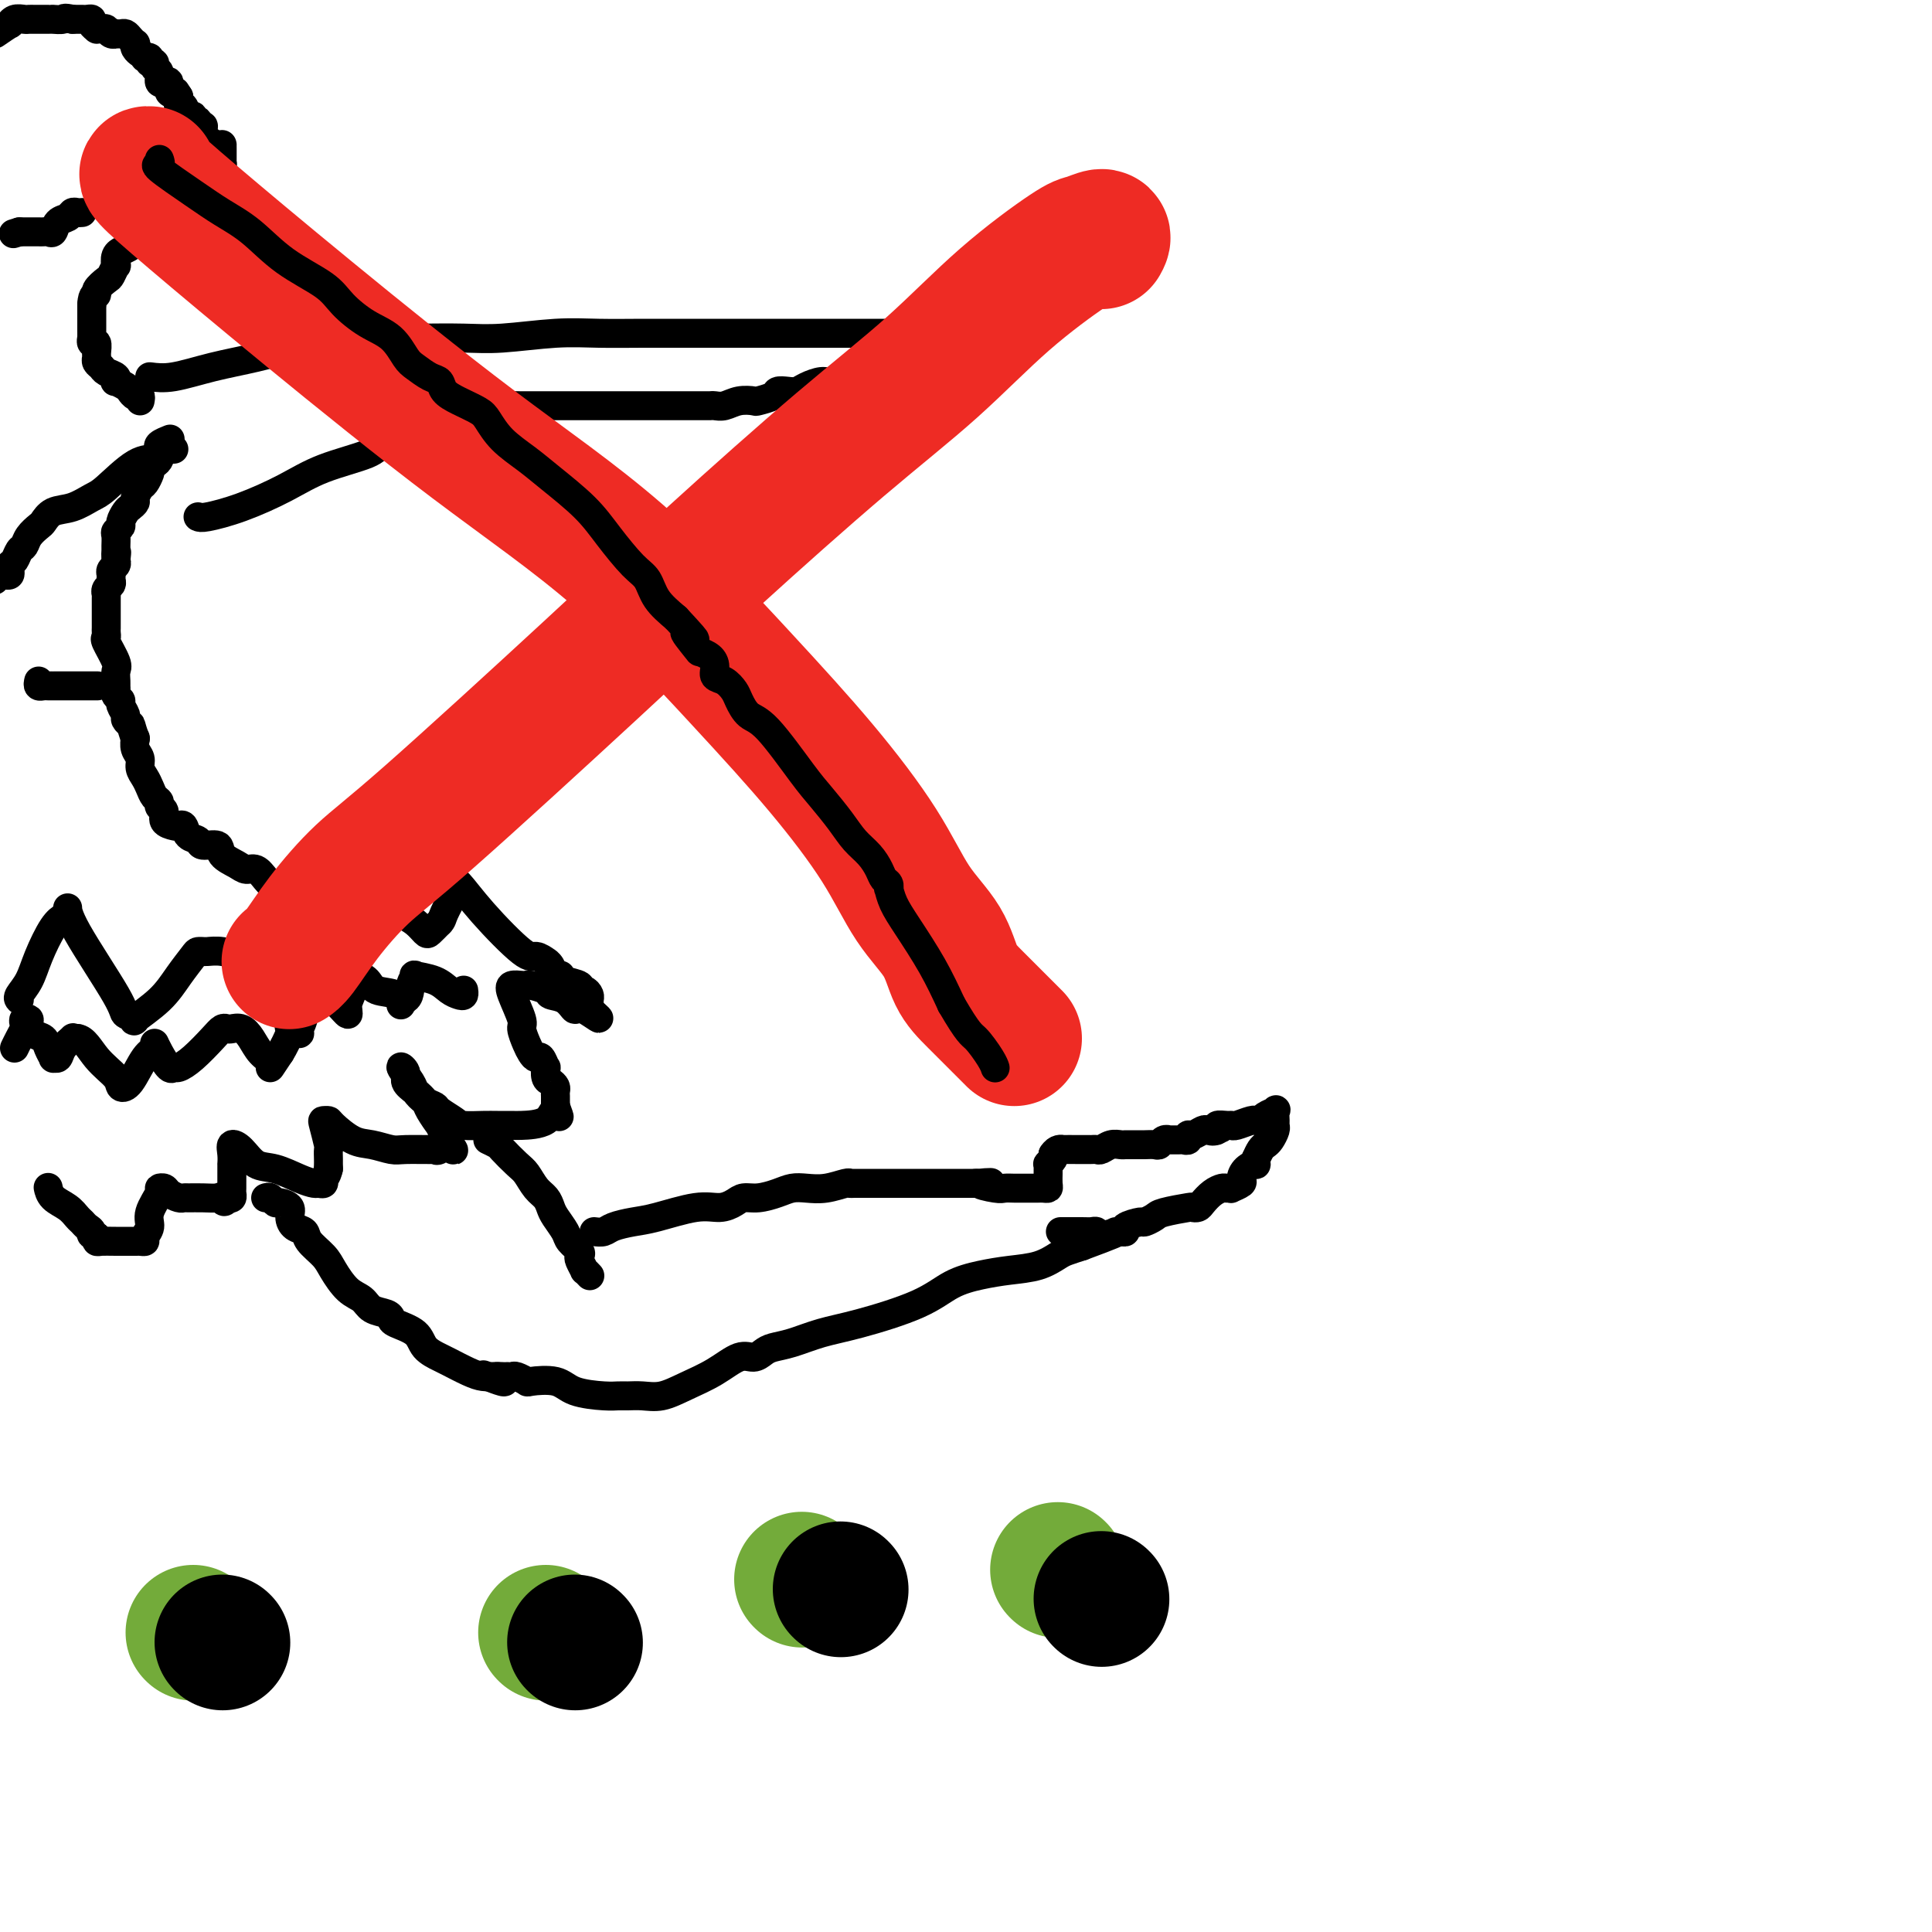
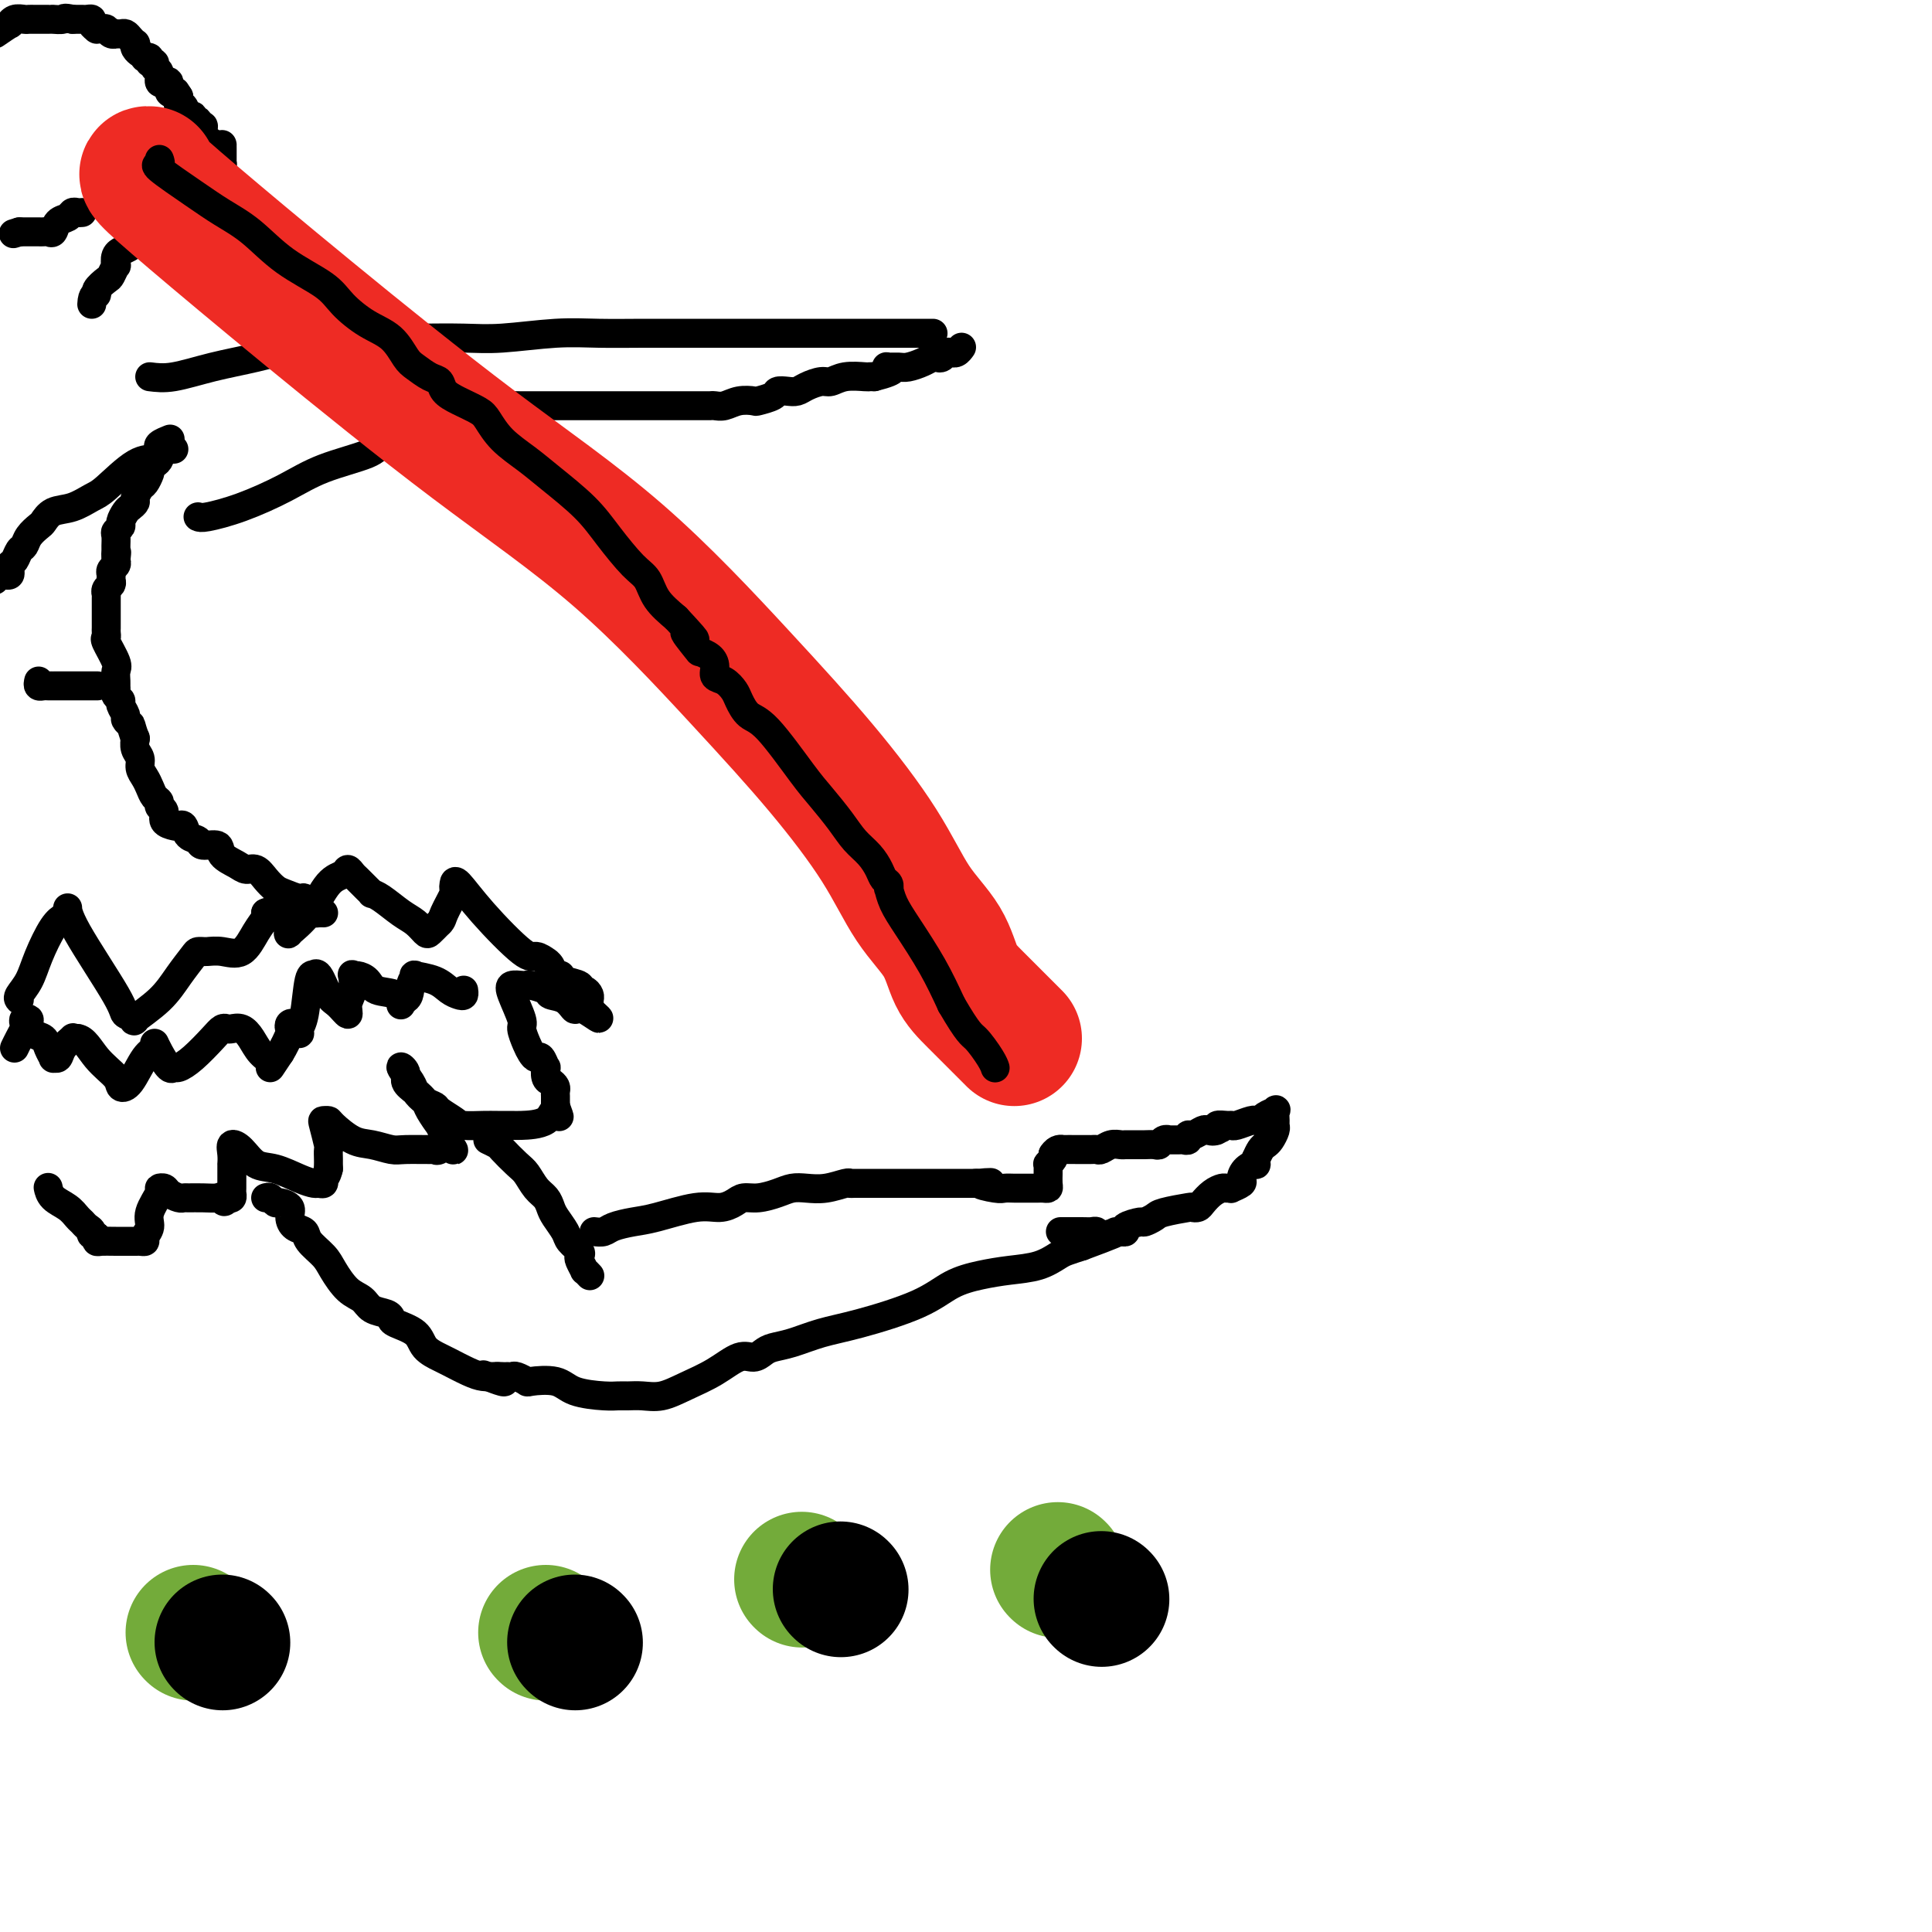
<svg xmlns="http://www.w3.org/2000/svg" viewBox="0 0 400 400" version="1.1">
  <g fill="none" stroke="#000000" stroke-width="6" stroke-linecap="round" stroke-linejoin="round">
    <path d="M3,217c0.312,-0.641 0.623,-1.283 1,-2c0.377,-0.717 0.818,-1.511 1,-2c0.182,-0.489 0.103,-0.674 0,-1c-0.103,-0.326 -0.231,-0.793 0,-1c0.231,-0.207 0.821,-0.155 1,0c0.179,0.155 -0.053,0.413 0,1c0.053,0.587 0.392,1.502 1,2c0.608,0.498 1.487,0.580 2,1c0.513,0.420 0.661,1.179 1,2c0.339,0.821 0.869,1.705 1,2c0.131,0.295 -0.137,0.002 0,0c0.137,-0.002 0.680,0.287 1,0c0.320,-0.287 0.416,-1.149 1,-2c0.584,-0.851 1.657,-1.691 2,-2c0.343,-0.309 -0.045,-0.088 0,0c0.045,0.088 0.522,0.044 1,0" />
    <path d="M16,215c1.447,0.076 2.565,2.266 4,4c1.435,1.734 3.187,3.012 4,4c0.813,0.988 0.687,1.685 1,2c0.313,0.315 1.067,0.246 2,-1c0.933,-1.246 2.046,-3.671 3,-5c0.954,-1.329 1.747,-1.561 2,-2c0.253,-0.439 -0.036,-1.083 0,-1c0.036,0.083 0.396,0.894 1,2c0.604,1.106 1.454,2.508 2,3c0.546,0.492 0.790,0.076 1,0c0.210,-0.076 0.385,0.190 1,0c0.615,-0.190 1.670,-0.835 3,-2c1.330,-1.165 2.937,-2.849 4,-4c1.063,-1.151 1.583,-1.767 2,-2c0.417,-0.233 0.730,-0.081 1,0c0.270,0.081 0.497,0.090 1,0c0.503,-0.090 1.282,-0.281 2,0c0.718,0.281 1.375,1.034 2,2c0.625,0.966 1.219,2.146 2,3c0.781,0.854 1.749,1.384 2,2c0.251,0.616 -0.214,1.319 0,1c0.214,-0.319 1.107,-1.659 2,-3" />
    <path d="M58,218c0.758,-1.170 1.652,-3.096 2,-4c0.348,-0.904 0.150,-0.788 0,-1c-0.150,-0.212 -0.251,-0.753 0,-1c0.251,-0.247 0.855,-0.200 1,0c0.145,0.200 -0.169,0.554 0,1c0.169,0.446 0.820,0.985 1,1c0.180,0.015 -0.110,-0.492 0,-1c0.110,-0.508 0.620,-1.015 1,-3c0.380,-1.985 0.630,-5.446 1,-7c0.370,-1.554 0.861,-1.200 1,-1c0.139,0.200 -0.074,0.245 0,0c0.074,-0.245 0.436,-0.779 1,0c0.564,0.779 1.332,2.870 2,4c0.668,1.130 1.237,1.300 2,2c0.763,0.700 1.721,1.929 2,2c0.279,0.071 -0.119,-1.015 0,-2c0.119,-0.985 0.756,-1.870 1,-3c0.244,-1.130 0.093,-2.506 0,-3c-0.093,-0.494 -0.130,-0.106 0,0c0.130,0.106 0.427,-0.068 1,0c0.573,0.068 1.421,0.380 2,1c0.579,0.620 0.887,1.548 2,2c1.113,0.452 3.030,0.430 4,1c0.970,0.570 0.991,1.734 1,2c0.009,0.266 0.004,-0.367 0,-1" />
    <path d="M83,207c1.925,0.213 1.737,-1.754 2,-3c0.263,-1.246 0.977,-1.770 1,-2c0.023,-0.230 -0.645,-0.166 0,0c0.645,0.166 2.604,0.433 4,1c1.396,0.567 2.231,1.434 3,2c0.769,0.566 1.474,0.832 2,1c0.526,0.168 0.872,0.237 1,0c0.128,-0.237 0.036,-0.782 0,-1c-0.036,-0.218 -0.018,-0.109 0,0" />
    <path d="M4,207c-0.186,-0.190 -0.372,-0.380 0,-1c0.372,-0.620 1.301,-1.669 2,-3c0.699,-1.331 1.167,-2.944 2,-5c0.833,-2.056 2.032,-4.553 3,-6c0.968,-1.447 1.705,-1.842 2,-2c0.295,-0.158 0.147,-0.079 0,0" />
    <path d="M14,189c0.005,-0.625 0.010,-1.250 0,-1c-0.010,0.250 -0.035,1.376 2,5c2.035,3.624 6.130,9.744 8,13c1.870,3.256 1.515,3.646 2,4c0.485,0.354 1.811,0.673 2,1c0.189,0.327 -0.759,0.662 0,0c0.759,-0.662 3.227,-2.321 5,-4c1.773,-1.679 2.853,-3.378 4,-5c1.147,-1.622 2.362,-3.166 3,-4c0.638,-0.834 0.701,-0.956 1,-1c0.299,-0.044 0.835,-0.008 1,0c0.165,0.008 -0.041,-0.010 0,0c0.041,0.010 0.330,0.049 1,0c0.670,-0.049 1.721,-0.184 3,0c1.279,0.184 2.786,0.689 4,0c1.214,-0.689 2.135,-2.570 3,-4c0.865,-1.430 1.676,-2.409 2,-3c0.324,-0.591 0.162,-0.796 0,-1" />
    <path d="M55,189c1.605,-0.895 3.118,0.867 4,2c0.882,1.133 1.133,1.636 1,2c-0.133,0.364 -0.649,0.590 0,0c0.649,-0.590 2.464,-1.997 4,-4c1.536,-2.003 2.792,-4.601 4,-6c1.208,-1.399 2.369,-1.598 3,-2c0.631,-0.402 0.734,-1.008 1,-1c0.266,0.008 0.697,0.629 1,1c0.303,0.371 0.478,0.493 1,1c0.522,0.507 1.392,1.400 2,2c0.608,0.600 0.953,0.909 1,1c0.047,0.091 -0.205,-0.035 0,0c0.205,0.035 0.866,0.231 2,1c1.134,0.769 2.740,2.109 4,3c1.260,0.891 2.173,1.332 3,2c0.827,0.668 1.569,1.565 2,2c0.431,0.435 0.552,0.410 1,0c0.448,-0.410 1.224,-1.205 2,-2" />
    <path d="M91,191c0.569,-0.533 0.493,-0.865 1,-2c0.507,-1.135 1.597,-3.074 2,-4c0.403,-0.926 0.118,-0.839 0,-1c-0.118,-0.161 -0.068,-0.570 0,-1c0.068,-0.430 0.156,-0.882 1,0c0.844,0.882 2.446,3.097 5,6c2.554,2.903 6.060,6.492 8,8c1.940,1.508 2.312,0.933 3,1c0.688,0.067 1.691,0.775 2,1c0.309,0.225 -0.075,-0.031 0,0c0.075,0.031 0.609,0.351 1,1c0.391,0.649 0.638,1.627 1,2c0.362,0.373 0.839,0.143 1,0c0.161,-0.143 0.008,-0.197 0,0c-0.008,0.197 0.131,0.644 1,1c0.869,0.356 2.467,0.620 3,1c0.533,0.380 -0.001,0.875 0,1c0.001,0.125 0.536,-0.121 1,0c0.464,0.121 0.856,0.610 1,1c0.144,0.390 0.039,0.682 0,1c-0.039,0.318 -0.011,0.662 0,1c0.011,0.338 0.006,0.669 0,1" />
    <path d="M122,209c4.207,3.684 0.724,0.893 -1,0c-1.724,-0.893 -1.688,0.111 -2,0c-0.312,-0.111 -0.973,-1.336 -2,-2c-1.027,-0.664 -2.421,-0.766 -3,-1c-0.579,-0.234 -0.344,-0.599 -1,-1c-0.656,-0.401 -2.202,-0.837 -3,-1c-0.798,-0.163 -0.847,-0.054 -1,0c-0.153,0.054 -0.410,0.054 -1,0c-0.590,-0.054 -1.514,-0.163 -2,0c-0.486,0.163 -0.534,0.596 0,2c0.534,1.404 1.649,3.778 2,5c0.351,1.222 -0.061,1.292 0,2c0.061,0.708 0.594,2.054 1,3c0.406,0.946 0.683,1.491 1,2c0.317,0.509 0.673,0.980 1,1c0.327,0.020 0.626,-0.412 1,0c0.374,0.412 0.822,1.669 1,2c0.178,0.331 0.086,-0.262 0,0c-0.086,0.262 -0.167,1.379 0,2c0.167,0.621 0.581,0.745 1,1c0.419,0.255 0.844,0.642 1,1c0.156,0.358 0.042,0.687 0,1c-0.042,0.313 -0.011,0.610 0,1c0.011,0.390 0.003,0.874 0,1c-0.003,0.126 -0.001,-0.107 0,0c0.001,0.107 0.000,0.553 0,1" />
    <path d="M115,229c1.438,3.989 0.534,1.461 0,1c-0.534,-0.461 -0.697,1.144 -2,2c-1.303,0.856 -3.746,0.962 -5,1c-1.254,0.038 -1.318,0.008 -2,0c-0.682,-0.008 -1.983,0.005 -3,0c-1.017,-0.005 -1.749,-0.029 -3,0c-1.251,0.029 -3.020,0.111 -4,0c-0.980,-0.111 -1.170,-0.414 -2,-1c-0.830,-0.586 -2.301,-1.454 -3,-2c-0.699,-0.546 -0.627,-0.771 -1,-1c-0.373,-0.229 -1.192,-0.462 -2,-1c-0.808,-0.538 -1.605,-1.382 -2,-2c-0.395,-0.618 -0.387,-1.011 -1,-2c-0.613,-0.989 -1.845,-2.574 -2,-3c-0.155,-0.426 0.769,0.307 1,1c0.231,0.693 -0.232,1.346 0,2c0.232,0.654 1.157,1.308 2,2c0.843,0.692 1.602,1.421 2,2c0.398,0.579 0.435,1.009 1,2c0.565,0.991 1.656,2.544 2,3c0.344,0.456 -0.061,-0.185 0,0c0.061,0.185 0.589,1.196 1,2c0.411,0.804 0.706,1.402 1,2" />
    <path d="M93,237c1.651,2.414 0.780,0.451 0,0c-0.780,-0.451 -1.467,0.612 -2,1c-0.533,0.388 -0.911,0.100 -1,0c-0.089,-0.100 0.112,-0.014 -1,0c-1.112,0.014 -3.538,-0.045 -5,0c-1.462,0.045 -1.960,0.194 -3,0c-1.040,-0.194 -2.622,-0.731 -4,-1c-1.378,-0.269 -2.552,-0.268 -4,-1c-1.448,-0.732 -3.169,-2.196 -4,-3c-0.831,-0.804 -0.773,-0.949 -1,-1c-0.227,-0.051 -0.740,-0.007 -1,0c-0.260,0.007 -0.266,-0.022 0,1c0.266,1.022 0.803,3.096 1,4c0.197,0.904 0.053,0.637 0,1c-0.053,0.363 -0.014,1.355 0,2c0.014,0.645 0.004,0.943 0,1c-0.004,0.057 -0.001,-0.127 0,0c0.001,0.127 0.001,0.563 0,1" />
    <path d="M68,242c-0.395,1.784 -0.884,1.744 -1,2c-0.116,0.256 0.139,0.807 0,1c-0.139,0.193 -0.673,0.026 -1,0c-0.327,-0.026 -0.447,0.088 -1,0c-0.553,-0.088 -1.539,-0.379 -3,-1c-1.461,-0.621 -3.397,-1.573 -5,-2c-1.603,-0.427 -2.874,-0.331 -4,-1c-1.126,-0.669 -2.105,-2.104 -3,-3c-0.895,-0.896 -1.704,-1.255 -2,-1c-0.296,0.255 -0.079,1.122 0,2c0.079,0.878 0.021,1.765 0,2c-0.021,0.235 -0.005,-0.182 0,0c0.005,0.182 -0.001,0.963 0,2c0.001,1.037 0.011,2.329 0,3c-0.011,0.671 -0.041,0.719 0,1c0.041,0.281 0.155,0.795 0,1c-0.155,0.205 -0.577,0.103 -1,0" />
    <path d="M47,248c-0.667,1.547 -0.833,0.414 -1,0c-0.167,-0.414 -0.334,-0.110 -1,0c-0.666,0.110 -1.832,0.027 -3,0c-1.168,-0.027 -2.340,0.003 -3,0c-0.660,-0.003 -0.808,-0.039 -1,0c-0.192,0.039 -0.428,0.155 -1,0c-0.572,-0.155 -1.482,-0.579 -2,-1c-0.518,-0.421 -0.646,-0.839 -1,-1c-0.354,-0.161 -0.936,-0.065 -1,0c-0.064,0.065 0.390,0.098 0,1c-0.390,0.902 -1.624,2.672 -2,4c-0.376,1.328 0.105,2.212 0,3c-0.105,0.788 -0.795,1.479 -1,2c-0.205,0.521 0.076,0.872 0,1c-0.076,0.128 -0.510,0.034 -1,0c-0.490,-0.034 -1.035,-0.008 -1,0c0.035,0.008 0.650,-0.001 0,0c-0.650,0.001 -2.566,0.010 -4,0c-1.434,-0.010 -2.386,-0.041 -3,0c-0.614,0.041 -0.890,0.155 -1,0c-0.110,-0.155 -0.055,-0.577 0,-1" />
    <path d="M20,256c-1.726,-0.334 -1.042,-0.670 -1,-1c0.042,-0.330 -0.559,-0.654 -1,-1c-0.441,-0.346 -0.721,-0.713 -1,-1c-0.279,-0.287 -0.558,-0.494 -1,-1c-0.442,-0.506 -1.047,-1.312 -2,-2c-0.953,-0.688 -2.256,-1.256 -3,-2c-0.744,-0.744 -0.931,-1.662 -1,-2c-0.069,-0.338 -0.020,-0.097 0,0c0.020,0.097 0.010,0.048 0,0" />
    <path d="M55,248c0.323,-0.118 0.646,-0.236 1,0c0.354,0.236 0.738,0.827 1,1c0.262,0.173 0.403,-0.070 1,0c0.597,0.070 1.650,0.455 2,1c0.350,0.545 -0.001,1.252 0,2c0.001,0.748 0.356,1.539 1,2c0.644,0.461 1.579,0.592 2,1c0.421,0.408 0.329,1.092 1,2c0.671,0.908 2.104,2.040 3,3c0.896,0.960 1.256,1.749 2,3c0.744,1.251 1.874,2.965 3,4c1.126,1.035 2.249,1.390 3,2c0.751,0.610 1.129,1.475 2,2c0.871,0.525 2.234,0.710 3,1c0.766,0.290 0.933,0.683 1,1c0.067,0.317 0.032,0.556 1,1c0.968,0.444 2.937,1.092 4,2c1.063,0.908 1.219,2.075 2,3c0.781,0.925 2.188,1.607 3,2c0.812,0.393 1.029,0.498 2,1c0.971,0.502 2.695,1.403 4,2c1.305,0.597 2.189,0.892 3,1c0.811,0.108 1.547,0.029 2,0c0.453,-0.029 0.622,-0.008 1,0c0.378,0.008 0.965,0.002 1,0c0.035,-0.002 -0.483,-0.001 -1,0" />
    <path d="M103,285c3.600,2.178 -0.400,0.622 -2,0c-1.600,-0.622 -0.800,-0.311 0,0" />
    <path d="M101,236c0.810,0.390 1.620,0.780 2,1c0.380,0.220 0.329,0.271 1,1c0.671,0.729 2.064,2.135 3,3c0.936,0.865 1.416,1.189 2,2c0.584,0.811 1.274,2.108 2,3c0.726,0.892 1.489,1.379 2,2c0.511,0.621 0.771,1.374 1,2c0.229,0.626 0.426,1.124 1,2c0.574,0.876 1.526,2.131 2,3c0.474,0.869 0.471,1.351 1,2c0.529,0.649 1.591,1.465 2,2c0.409,0.535 0.166,0.788 0,1c-0.166,0.212 -0.254,0.383 0,1c0.254,0.617 0.852,1.681 1,2c0.148,0.319 -0.152,-0.106 0,0c0.152,0.106 0.758,0.745 1,1c0.242,0.255 0.121,0.128 0,0" />
    <path d="M105,285c0.371,0.029 0.743,0.059 1,0c0.257,-0.059 0.401,-0.205 1,0c0.599,0.205 1.655,0.763 2,1c0.345,0.237 -0.021,0.155 1,0c1.021,-0.155 3.428,-0.381 5,0c1.572,0.381 2.310,1.370 4,2c1.690,0.630 4.331,0.902 6,1c1.669,0.098 2.366,0.021 3,0c0.634,-0.021 1.204,0.014 2,0c0.796,-0.014 1.820,-0.078 3,0c1.180,0.078 2.518,0.299 4,0c1.482,-0.299 3.107,-1.116 5,-2c1.893,-0.884 4.053,-1.834 6,-3c1.947,-1.166 3.681,-2.549 5,-3c1.319,-0.451 2.223,0.031 3,0c0.777,-0.031 1.425,-0.573 2,-1c0.575,-0.427 1.076,-0.739 2,-1c0.924,-0.261 2.272,-0.472 4,-1c1.728,-0.528 3.836,-1.374 6,-2c2.164,-0.626 4.383,-1.033 8,-2c3.617,-0.967 8.630,-2.496 12,-4c3.370,-1.504 5.095,-2.984 7,-4c1.905,-1.016 3.990,-1.568 6,-2c2.010,-0.432 3.945,-0.746 6,-1c2.055,-0.254 4.231,-0.450 6,-1c1.769,-0.550 3.130,-1.456 4,-2c0.870,-0.544 1.249,-0.727 2,-1c0.751,-0.273 1.876,-0.637 3,-1" />
    <path d="M224,258c13.640,-5.034 4.241,-2.119 1,-1c-3.241,1.119 -0.322,0.444 1,0c1.322,-0.444 1.047,-0.655 1,-1c-0.047,-0.345 0.134,-0.825 0,-1c-0.134,-0.175 -0.582,-0.047 -1,0c-0.418,0.047 -0.805,0.013 -2,0c-1.195,-0.013 -3.199,-0.004 -4,0c-0.801,0.004 -0.401,0.002 0,0" />
    <path d="M123,255c0.714,0.087 1.429,0.173 2,0c0.571,-0.173 0.999,-0.606 2,-1c1.001,-0.394 2.576,-0.749 4,-1c1.424,-0.251 2.699,-0.397 5,-1c2.301,-0.603 5.630,-1.663 8,-2c2.370,-0.337 3.782,0.051 5,0c1.218,-0.051 2.241,-0.539 3,-1c0.759,-0.461 1.255,-0.894 2,-1c0.745,-0.106 1.738,0.116 3,0c1.262,-0.116 2.793,-0.571 4,-1c1.207,-0.429 2.089,-0.833 3,-1c0.911,-0.167 1.852,-0.097 3,0c1.148,0.097 2.502,0.222 4,0c1.498,-0.222 3.139,-0.792 4,-1c0.861,-0.208 0.941,-0.056 1,0c0.059,0.056 0.097,0.015 1,0c0.903,-0.015 2.672,-0.004 4,0c1.328,0.004 2.214,0.001 3,0c0.786,-0.001 1.471,-0.000 2,0c0.529,0.000 0.903,0.000 2,0c1.097,-0.000 2.918,-0.000 4,0c1.082,0.000 1.425,0.000 2,0c0.575,-0.000 1.383,-0.000 2,0c0.617,0.000 1.044,0.000 1,0c-0.044,-0.000 -0.558,-0.000 0,0c0.558,0.000 2.189,0.000 3,0c0.811,-0.000 0.803,-0.000 1,0c0.197,0.000 0.598,0.000 1,0" />
    <path d="M202,245c5.948,-0.215 1.817,-0.254 1,0c-0.817,0.254 1.679,0.800 3,1c1.321,0.200 1.467,0.054 2,0c0.533,-0.054 1.452,-0.014 2,0c0.548,0.014 0.725,0.004 1,0c0.275,-0.004 0.647,-0.001 1,0c0.353,0.001 0.686,0.000 1,0c0.314,-0.000 0.610,0.000 1,0c0.390,-0.000 0.875,-0.002 1,0c0.125,0.002 -0.110,0.008 0,0c0.110,-0.008 0.565,-0.029 1,0c0.435,0.029 0.849,0.109 1,0c0.151,-0.109 0.040,-0.407 0,-1c-0.040,-0.593 -0.007,-1.482 0,-2c0.007,-0.518 -0.012,-0.664 0,-1c0.012,-0.336 0.055,-0.863 0,-1c-0.055,-0.137 -0.207,0.117 0,0c0.207,-0.117 0.773,-0.605 1,-1c0.227,-0.395 0.113,-0.698 0,-1" />
    <path d="M218,239c0.808,-1.309 1.827,-1.083 2,-1c0.173,0.083 -0.501,0.022 0,0c0.501,-0.022 2.176,-0.006 3,0c0.824,0.006 0.797,0.003 1,0c0.203,-0.003 0.634,-0.004 1,0c0.366,0.004 0.665,0.015 1,0c0.335,-0.015 0.706,-0.057 1,0c0.294,0.057 0.513,0.211 1,0c0.487,-0.211 1.244,-0.789 2,-1c0.756,-0.211 1.512,-0.057 2,0c0.488,0.057 0.707,0.015 1,0c0.293,-0.015 0.660,-0.004 1,0c0.340,0.004 0.655,0.002 1,0c0.345,-0.002 0.722,-0.004 1,0c0.278,0.004 0.457,0.015 1,0c0.543,-0.015 1.450,-0.057 2,0c0.550,0.057 0.743,0.211 1,0c0.257,-0.211 0.579,-0.789 1,-1c0.421,-0.211 0.940,-0.055 1,0c0.060,0.055 -0.338,0.011 0,0c0.338,-0.011 1.413,0.012 2,0c0.587,-0.012 0.686,-0.060 1,0c0.314,0.060 0.844,0.226 1,0c0.156,-0.226 -0.061,-0.844 0,-1c0.061,-0.156 0.401,0.150 1,0c0.599,-0.150 1.457,-0.757 2,-1c0.543,-0.243 0.772,-0.121 1,0" />
    <path d="M250,234c5.109,-0.790 1.880,-0.264 1,0c-0.880,0.264 0.588,0.268 1,0c0.412,-0.268 -0.233,-0.808 0,-1c0.233,-0.192 1.345,-0.037 2,0c0.655,0.037 0.854,-0.043 1,0c0.146,0.043 0.239,0.208 1,0c0.761,-0.208 2.192,-0.791 3,-1c0.808,-0.209 0.995,-0.045 1,0c0.005,0.045 -0.170,-0.028 0,0c0.170,0.028 0.687,0.158 1,0c0.313,-0.158 0.423,-0.603 1,-1c0.577,-0.397 1.619,-0.745 2,-1c0.381,-0.255 0.099,-0.415 0,0c-0.099,0.415 -0.015,1.407 0,2c0.015,0.593 -0.037,0.788 0,1c0.037,0.212 0.165,0.441 0,1c-0.165,0.559 -0.621,1.449 -1,2c-0.379,0.551 -0.679,0.764 -1,1c-0.321,0.236 -0.663,0.496 -1,1c-0.337,0.504 -0.668,1.252 -1,2" />
    <path d="M260,240c-0.207,1.587 0.277,1.056 0,1c-0.277,-0.056 -1.313,0.363 -2,1c-0.687,0.637 -1.024,1.491 -1,2c0.024,0.509 0.411,0.672 0,1c-0.411,0.328 -1.618,0.822 -2,1c-0.382,0.178 0.063,0.040 0,0c-0.063,-0.040 -0.632,0.017 -1,0c-0.368,-0.017 -0.533,-0.110 -1,0c-0.467,0.110 -1.234,0.421 -2,1c-0.766,0.579 -1.529,1.426 -2,2c-0.471,0.574 -0.650,0.874 -1,1c-0.350,0.126 -0.872,0.076 -1,0c-0.128,-0.076 0.137,-0.179 -1,0c-1.137,0.179 -3.675,0.639 -5,1c-1.325,0.361 -1.436,0.622 -2,1c-0.564,0.378 -1.579,0.872 -2,1c-0.421,0.128 -0.246,-0.109 -1,0c-0.754,0.109 -2.437,0.565 -3,1c-0.563,0.435 -0.007,0.849 0,1c0.007,0.151 -0.537,0.041 -1,0c-0.463,-0.041 -0.847,-0.012 -1,0c-0.153,0.012 -0.077,0.006 0,0" />
    <path d="M67,189c-0.332,-0.014 -0.665,-0.027 -1,0c-0.335,0.027 -0.674,0.095 -1,0c-0.326,-0.095 -0.640,-0.353 -1,-1c-0.360,-0.647 -0.768,-1.681 -1,-2c-0.232,-0.319 -0.289,0.079 -1,0c-0.711,-0.079 -2.078,-0.633 -3,-1c-0.922,-0.367 -1.400,-0.545 -2,-1c-0.600,-0.455 -1.320,-1.185 -2,-2c-0.680,-0.815 -1.318,-1.715 -2,-2c-0.682,-0.285 -1.409,0.044 -2,0c-0.591,-0.044 -1.046,-0.460 -2,-1c-0.954,-0.540 -2.406,-1.204 -3,-2c-0.594,-0.796 -0.330,-1.723 -1,-2c-0.670,-0.277 -2.274,0.097 -3,0c-0.726,-0.097 -0.574,-0.667 -1,-1c-0.426,-0.333 -1.428,-0.431 -2,-1c-0.572,-0.569 -0.712,-1.609 -1,-2c-0.288,-0.391 -0.722,-0.132 -1,0c-0.278,0.132 -0.399,0.137 -1,0c-0.601,-0.137 -1.681,-0.417 -2,-1c-0.319,-0.583 0.122,-1.469 0,-2c-0.122,-0.531 -0.806,-0.709 -1,-1c-0.194,-0.291 0.102,-0.697 0,-1c-0.102,-0.303 -0.601,-0.504 -1,-1c-0.399,-0.496 -0.699,-1.287 -1,-2c-0.301,-0.713 -0.602,-1.347 -1,-2c-0.398,-0.653 -0.891,-1.324 -1,-2c-0.109,-0.676 0.167,-1.356 0,-2c-0.167,-0.644 -0.776,-1.250 -1,-2c-0.224,-0.750 -0.064,-1.643 0,-2c0.064,-0.357 0.032,-0.179 0,0" />
    <path d="M28,153c-1.089,-3.257 -0.813,-2.900 -1,-3c-0.187,-0.100 -0.839,-0.657 -1,-1c-0.161,-0.343 0.167,-0.473 0,-1c-0.167,-0.527 -0.829,-1.451 -1,-2c-0.171,-0.549 0.151,-0.724 0,-1c-0.151,-0.276 -0.773,-0.655 -1,-1c-0.227,-0.345 -0.059,-0.656 0,-1c0.059,-0.344 0.008,-0.719 0,-1c-0.008,-0.281 0.026,-0.467 0,-1c-0.026,-0.533 -0.112,-1.414 0,-2c0.112,-0.586 0.422,-0.878 0,-2c-0.422,-1.122 -1.577,-3.074 -2,-4c-0.423,-0.926 -0.113,-0.825 0,-1c0.113,-0.175 0.030,-0.625 0,-1c-0.030,-0.375 -0.008,-0.674 0,-1c0.008,-0.326 0.002,-0.678 0,-1c-0.002,-0.322 -0.001,-0.615 0,-1c0.001,-0.385 0.000,-0.864 0,-1c-0.000,-0.136 0.000,0.069 0,0c-0.000,-0.069 -0.001,-0.414 0,-1c0.001,-0.586 0.004,-1.414 0,-2c-0.004,-0.586 -0.015,-0.931 0,-1c0.015,-0.069 0.057,0.136 0,0c-0.057,-0.136 -0.212,-0.614 0,-1c0.212,-0.386 0.793,-0.681 1,-1c0.207,-0.319 0.042,-0.663 0,-1c-0.042,-0.337 0.040,-0.668 0,-1c-0.040,-0.332 -0.203,-0.666 0,-1c0.203,-0.334 0.772,-0.667 1,-1c0.228,-0.333 0.114,-0.667 0,-1" />
    <path d="M24,116c0.309,-2.804 0.082,-1.315 0,-1c-0.082,0.315 -0.018,-0.546 0,-1c0.018,-0.454 -0.010,-0.502 0,-1c0.010,-0.498 0.058,-1.447 0,-2c-0.058,-0.553 -0.223,-0.711 0,-1c0.223,-0.289 0.834,-0.708 1,-1c0.166,-0.292 -0.114,-0.458 0,-1c0.114,-0.542 0.622,-1.459 1,-2c0.378,-0.541 0.626,-0.707 1,-1c0.374,-0.293 0.874,-0.712 1,-1c0.126,-0.288 -0.124,-0.444 0,-1c0.124,-0.556 0.621,-1.512 1,-2c0.379,-0.488 0.640,-0.508 1,-1c0.360,-0.492 0.818,-1.455 1,-2c0.182,-0.545 0.087,-0.671 0,-1c-0.087,-0.329 -0.166,-0.862 0,-1c0.166,-0.138 0.578,0.118 1,0c0.422,-0.118 0.852,-0.610 1,-1c0.148,-0.390 0.012,-0.679 0,-1c-0.012,-0.321 0.100,-0.674 0,-1c-0.100,-0.326 -0.412,-0.626 0,-1c0.412,-0.374 1.546,-0.821 2,-1c0.454,-0.179 0.227,-0.089 0,0" />
    <path d="M36,93c-0.742,-0.081 -1.483,-0.162 -2,0c-0.517,0.162 -0.808,0.567 -1,1c-0.192,0.433 -0.283,0.894 -1,1c-0.717,0.106 -2.058,-0.141 -4,1c-1.942,1.141 -4.485,3.672 -6,5c-1.515,1.328 -2.001,1.454 -3,2c-0.999,0.546 -2.509,1.511 -4,2c-1.491,0.489 -2.963,0.502 -4,1c-1.037,0.498 -1.640,1.480 -2,2c-0.360,0.520 -0.477,0.577 -1,1c-0.523,0.423 -1.450,1.213 -2,2c-0.550,0.787 -0.722,1.573 -1,2c-0.278,0.427 -0.662,0.496 -1,1c-0.338,0.504 -0.629,1.442 -1,2c-0.371,0.558 -0.820,0.737 -1,1c-0.180,0.263 -0.090,0.610 0,1c0.090,0.390 0.182,0.823 0,1c-0.182,0.177 -0.636,0.099 -1,0c-0.364,-0.099 -0.636,-0.219 -1,0c-0.364,0.219 -0.818,0.777 -1,1c-0.182,0.223 -0.091,0.112 0,0" />
    <path d="M8,141c-0.091,0.423 -0.183,0.845 0,1c0.183,0.155 0.640,0.041 1,0c0.360,-0.041 0.621,-0.011 1,0c0.379,0.011 0.875,0.003 1,0c0.125,-0.003 -0.120,-0.001 0,0c0.120,0.001 0.606,0.000 1,0c0.394,-0.000 0.697,-0.000 1,0c0.303,0.000 0.606,0.000 1,0c0.394,-0.000 0.878,-0.000 1,0c0.122,0.000 -0.117,0.000 0,0c0.117,-0.000 0.592,-0.000 1,0c0.408,0.000 0.750,0.000 1,0c0.250,-0.000 0.407,-0.000 1,0c0.593,0.000 1.621,0.000 2,0c0.379,-0.000 0.108,-0.000 0,0c-0.108,0.000 -0.054,0.000 0,0" />
    <path d="M31,78c1.425,0.180 2.850,0.361 5,0c2.150,-0.361 5.025,-1.263 8,-2c2.975,-0.737 6.051,-1.308 9,-2c2.949,-0.692 5.772,-1.506 8,-2c2.228,-0.494 3.861,-0.669 6,-1c2.139,-0.331 4.783,-0.820 7,-1c2.217,-0.180 4.008,-0.052 6,0c1.992,0.052 4.185,0.028 7,0c2.815,-0.028 6.252,-0.060 9,0c2.748,0.060 4.806,0.212 8,0c3.194,-0.212 7.525,-0.789 11,-1c3.475,-0.211 6.095,-0.057 9,0c2.905,0.057 6.095,0.015 9,0c2.905,-0.015 5.525,-0.004 8,0c2.475,0.004 4.804,0.001 7,0c2.196,-0.001 4.257,-0.000 6,0c1.743,0.000 3.167,0.000 6,0c2.833,-0.000 7.076,-0.000 10,0c2.924,0.000 4.528,0.000 7,0c2.472,-0.000 5.811,-0.000 8,0c2.189,0.000 3.227,0.000 4,0c0.773,-0.000 1.279,-0.000 2,0c0.721,0.000 1.656,0.000 2,0c0.344,-0.000 0.098,-0.000 0,0c-0.098,0.000 -0.049,0.000 0,0" />
    <path d="M41,107c0.279,0.132 0.558,0.264 2,0c1.442,-0.264 4.047,-0.925 7,-2c2.953,-1.075 6.253,-2.564 9,-4c2.747,-1.436 4.941,-2.818 8,-4c3.059,-1.182 6.984,-2.163 9,-3c2.016,-0.837 2.122,-1.529 3,-2c0.878,-0.471 2.527,-0.723 3,-1c0.473,-0.277 -0.231,-0.581 0,-1c0.231,-0.419 1.396,-0.953 2,-1c0.604,-0.047 0.649,0.394 1,0c0.351,-0.394 1.010,-1.621 2,-2c0.990,-0.379 2.312,0.091 3,0c0.688,-0.091 0.744,-0.741 1,-1c0.256,-0.259 0.713,-0.126 1,0c0.287,0.126 0.406,0.244 1,0c0.594,-0.244 1.664,-0.849 2,-1c0.336,-0.151 -0.064,0.152 0,0c0.064,-0.152 0.590,-0.758 1,-1c0.410,-0.242 0.705,-0.121 1,0" />
    <path d="M97,84c8.754,-3.558 2.640,-0.953 1,0c-1.640,0.953 1.194,0.255 3,0c1.806,-0.255 2.585,-0.068 3,0c0.415,0.068 0.465,0.018 1,0c0.535,-0.018 1.553,-0.005 3,0c1.447,0.005 3.322,0.001 5,0c1.678,-0.001 3.160,-0.000 5,0c1.840,0.000 4.036,0.000 6,0c1.964,-0.000 3.694,-0.000 5,0c1.306,0.000 2.189,-0.000 3,0c0.811,0.000 1.551,0.000 3,0c1.449,-0.000 3.606,-0.000 5,0c1.394,0.000 2.025,0.001 3,0c0.975,-0.001 2.294,-0.004 3,0c0.706,0.004 0.799,0.015 1,0c0.201,-0.015 0.510,-0.056 1,0c0.490,0.056 1.161,0.208 2,0c0.839,-0.208 1.845,-0.778 3,-1c1.155,-0.222 2.459,-0.098 3,0c0.541,0.098 0.319,0.171 1,0c0.681,-0.171 2.264,-0.584 3,-1c0.736,-0.416 0.624,-0.833 1,-1c0.376,-0.167 1.241,-0.082 2,0c0.759,0.082 1.412,0.162 2,0c0.588,-0.162 1.110,-0.565 2,-1c0.890,-0.435 2.147,-0.901 3,-1c0.853,-0.099 1.303,0.170 2,0c0.697,-0.170 1.640,-0.777 3,-1c1.360,-0.223 3.135,-0.060 4,0c0.865,0.060 0.818,0.017 1,0c0.182,-0.017 0.591,-0.009 1,0" />
    <path d="M181,78c5.502,-1.382 3.757,-1.837 3,-2c-0.757,-0.163 -0.525,-0.033 0,0c0.525,0.033 1.345,-0.030 2,0c0.655,0.030 1.145,0.153 2,0c0.855,-0.153 2.074,-0.581 3,-1c0.926,-0.419 1.558,-0.830 2,-1c0.442,-0.170 0.692,-0.098 1,0c0.308,0.098 0.674,0.223 1,0c0.326,-0.223 0.613,-0.796 1,-1c0.387,-0.204 0.874,-0.041 1,0c0.126,0.041 -0.111,-0.041 0,0c0.111,0.041 0.568,0.203 1,0c0.432,-0.203 0.838,-0.772 1,-1c0.162,-0.228 0.081,-0.114 0,0" />
-     <path d="M29,83c0.087,-0.447 0.174,-0.894 0,-1c-0.174,-0.106 -0.607,0.130 -1,0c-0.393,-0.130 -0.744,-0.626 -1,-1c-0.256,-0.374 -0.415,-0.625 -1,-1c-0.585,-0.375 -1.595,-0.874 -2,-1c-0.405,-0.126 -0.203,0.121 0,0c0.203,-0.121 0.408,-0.610 0,-1c-0.408,-0.390 -1.430,-0.681 -2,-1c-0.570,-0.319 -0.688,-0.668 -1,-1c-0.312,-0.332 -0.820,-0.648 -1,-1c-0.180,-0.352 -0.034,-0.739 0,-1c0.034,-0.261 -0.043,-0.394 0,-1c0.043,-0.606 0.208,-1.685 0,-2c-0.208,-0.315 -0.788,0.132 -1,0c-0.212,-0.132 -0.057,-0.844 0,-1c0.057,-0.156 0.015,0.242 0,0c-0.015,-0.242 -0.004,-1.126 0,-2c0.004,-0.874 0.001,-1.740 0,-2c-0.001,-0.260 -0.000,0.085 0,0c0.000,-0.085 0.000,-0.600 0,-1c-0.000,-0.400 -0.000,-0.686 0,-1c0.000,-0.314 0.000,-0.657 0,-1" />
    <path d="M19,63c0.101,-2.279 0.854,-1.978 1,-2c0.146,-0.022 -0.314,-0.368 0,-1c0.314,-0.632 1.404,-1.549 2,-2c0.596,-0.451 0.700,-0.436 1,-1c0.300,-0.564 0.796,-1.705 1,-2c0.204,-0.295 0.115,0.258 0,0c-0.115,-0.258 -0.255,-1.326 0,-2c0.255,-0.674 0.904,-0.954 1,-1c0.096,-0.046 -0.363,0.142 0,0c0.363,-0.142 1.546,-0.613 2,-1c0.454,-0.387 0.178,-0.691 0,-1c-0.178,-0.309 -0.259,-0.622 0,-1c0.259,-0.378 0.857,-0.822 1,-1c0.143,-0.178 -0.168,-0.089 0,0c0.168,0.089 0.816,0.178 1,0c0.184,-0.178 -0.094,-0.622 0,-1c0.094,-0.378 0.561,-0.689 1,-1c0.439,-0.311 0.849,-0.622 1,-1c0.151,-0.378 0.043,-0.822 0,-1c-0.043,-0.178 -0.022,-0.089 0,0" />
    <path d="M34,31c0.340,0.001 0.681,0.001 1,0c0.319,-0.001 0.617,-0.004 1,0c0.383,0.004 0.852,0.015 1,0c0.148,-0.015 -0.024,-0.057 0,0c0.024,0.057 0.244,0.211 1,0c0.756,-0.211 2.049,-0.789 3,-1c0.951,-0.211 1.561,-0.056 2,0c0.439,0.056 0.706,0.014 1,0c0.294,-0.014 0.615,-0.001 1,0c0.385,0.001 0.835,-0.011 1,0c0.165,0.011 0.044,0.044 0,0c-0.044,-0.044 -0.012,-0.165 0,0c0.012,0.165 0.004,0.618 0,1c-0.004,0.382 -0.004,0.695 0,1c0.004,0.305 0.011,0.603 0,1c-0.011,0.397 -0.041,0.894 0,1c0.041,0.106 0.152,-0.179 0,0c-0.152,0.179 -0.566,0.821 -1,1c-0.434,0.179 -0.886,-0.106 -1,0c-0.114,0.106 0.110,0.602 0,1c-0.110,0.398 -0.555,0.699 -1,1" />
    <path d="M43,37c-0.334,1.248 -0.668,0.868 -1,1c-0.332,0.132 -0.662,0.775 -1,1c-0.338,0.225 -0.683,0.031 -1,0c-0.317,-0.031 -0.606,0.099 -1,0c-0.394,-0.099 -0.893,-0.429 -1,0c-0.107,0.429 0.180,1.617 0,2c-0.180,0.383 -0.825,-0.037 -1,0c-0.175,0.037 0.120,0.532 0,1c-0.120,0.468 -0.656,0.910 -1,1c-0.344,0.090 -0.495,-0.172 -1,0c-0.505,0.172 -1.362,0.778 -2,1c-0.638,0.222 -1.056,0.060 -2,0c-0.944,-0.060 -2.412,-0.017 -3,0c-0.588,0.017 -0.294,0.009 0,0" />
    <path d="M44,31c0.084,-0.295 0.167,-0.591 0,-1c-0.167,-0.409 -0.585,-0.932 -1,-1c-0.415,-0.068 -0.828,0.317 -1,0c-0.172,-0.317 -0.103,-1.338 0,-2c0.103,-0.662 0.239,-0.966 0,-1c-0.239,-0.034 -0.852,0.203 -1,0c-0.148,-0.203 0.168,-0.847 0,-1c-0.168,-0.153 -0.819,0.184 -1,0c-0.181,-0.184 0.109,-0.889 0,-1c-0.109,-0.111 -0.618,0.374 -1,0c-0.382,-0.374 -0.639,-1.605 -1,-2c-0.361,-0.395 -0.828,0.048 -1,0c-0.172,-0.048 -0.049,-0.585 0,-1c0.049,-0.415 0.025,-0.707 0,-1" />
    <path d="M37,20c-1.244,-1.961 -0.854,-1.363 -1,-1c-0.146,0.363 -0.828,0.491 -1,0c-0.172,-0.491 0.165,-1.603 0,-2c-0.165,-0.397 -0.833,-0.081 -1,0c-0.167,0.081 0.167,-0.073 0,0c-0.167,0.073 -0.833,0.374 -1,0c-0.167,-0.374 0.166,-1.425 0,-2c-0.166,-0.575 -0.832,-0.676 -1,-1c-0.168,-0.324 0.161,-0.870 0,-1c-0.161,-0.130 -0.813,0.157 -1,0c-0.187,-0.157 0.089,-0.759 0,-1c-0.089,-0.241 -0.545,-0.120 -1,0" />
    <path d="M30,12c-1.250,-1.421 -0.874,-0.972 -1,-1c-0.126,-0.028 -0.755,-0.533 -1,-1c-0.245,-0.467 -0.107,-0.896 0,-1c0.107,-0.104 0.182,0.116 0,0c-0.182,-0.116 -0.622,-0.567 -1,-1c-0.378,-0.433 -0.693,-0.847 -1,-1c-0.307,-0.153 -0.607,-0.045 -1,0c-0.393,0.045 -0.878,0.026 -1,0c-0.122,-0.026 0.121,-0.060 0,0c-0.121,0.060 -0.606,0.213 -1,0c-0.394,-0.213 -0.698,-0.792 -1,-1c-0.302,-0.208 -0.602,-0.045 -1,0c-0.398,0.045 -0.894,-0.026 -1,0c-0.106,0.026 0.179,0.151 0,0c-0.179,-0.151 -0.821,-0.576 -1,-1c-0.179,-0.424 0.106,-0.846 0,-1c-0.106,-0.154 -0.603,-0.041 -1,0c-0.397,0.041 -0.694,0.011 -1,0c-0.306,-0.011 -0.621,-0.003 -1,0c-0.379,0.003 -0.823,0.001 -1,0c-0.177,-0.001 -0.089,-0.000 0,0" />
    <path d="M15,4c-2.030,-0.464 -1.605,-0.124 -2,0c-0.395,0.124 -1.612,0.033 -2,0c-0.388,-0.033 0.051,-0.009 0,0c-0.051,0.009 -0.591,0.002 -1,0c-0.409,-0.002 -0.686,-0.000 -1,0c-0.314,0.000 -0.665,-0.001 -1,0c-0.335,0.001 -0.654,0.004 -1,0c-0.346,-0.004 -0.717,-0.017 -1,0c-0.283,0.017 -0.476,0.062 -1,0c-0.524,-0.062 -1.377,-0.233 -2,0c-0.623,0.233 -1.014,0.870 -1,1c0.014,0.130 0.433,-0.249 0,0c-0.433,0.249 -1.716,1.124 -3,2" />
    <path d="M17,44c-0.325,0.027 -0.650,0.053 -1,0c-0.350,-0.053 -0.724,-0.186 -1,0c-0.276,0.186 -0.455,0.691 -1,1c-0.545,0.309 -1.455,0.423 -2,1c-0.545,0.577 -0.723,1.619 -1,2c-0.277,0.381 -0.653,0.102 -1,0c-0.347,-0.102 -0.667,-0.027 -1,0c-0.333,0.027 -0.681,0.007 -1,0c-0.319,-0.007 -0.610,-0.002 -1,0c-0.390,0.002 -0.878,0.001 -1,0c-0.122,-0.001 0.121,-0.000 0,0c-0.121,0.000 -0.606,0.000 -1,0c-0.394,-0.000 -0.697,-0.000 -1,0" />
    <path d="M4,48c-2.167,0.667 -1.083,0.333 0,0" />
  </g>
  <g fill="none" stroke="#EE2B24" stroke-width="28" stroke-linecap="round" stroke-linejoin="round">
    <path d="M31,36c-0.514,-0.058 -1.029,-0.116 0,1c1.029,1.116 3.601,3.406 9,8c5.399,4.594 13.625,11.491 24,20c10.375,8.509 22.899,18.630 34,27c11.101,8.370 20.778,14.988 30,23c9.222,8.012 17.990,17.417 25,25c7.010,7.583 12.261,13.343 17,19c4.739,5.657 8.965,11.211 12,16c3.035,4.789 4.879,8.813 7,12c2.121,3.187 4.518,5.536 6,8c1.482,2.464 2.047,5.042 3,7c0.953,1.958 2.294,3.295 4,5c1.706,1.705 3.777,3.777 5,5c1.223,1.223 1.599,1.599 2,2c0.401,0.401 0.829,0.829 1,1c0.171,0.171 0.086,0.086 0,0" />
-     <path d="M228,50c0.299,-0.532 0.598,-1.065 0,-1c-0.598,0.065 -2.094,0.727 -3,1c-0.906,0.273 -1.222,0.156 -4,2c-2.778,1.844 -8.019,5.648 -13,10c-4.981,4.352 -9.701,9.250 -15,14c-5.299,4.750 -11.177,9.351 -19,16c-7.823,6.649 -17.593,15.346 -26,23c-8.407,7.654 -15.453,14.264 -26,24c-10.547,9.736 -24.595,22.598 -33,30c-8.405,7.402 -11.167,9.342 -14,12c-2.833,2.658 -5.739,6.032 -8,9c-2.261,2.968 -3.878,5.530 -5,7c-1.122,1.470 -1.749,1.849 -2,2c-0.251,0.151 -0.125,0.076 0,0" />
  </g>
  <g fill="none" stroke="#73AB3A" stroke-width="28" stroke-linecap="round" stroke-linejoin="round">
    <path d="M40,338c0.000,0.000 0.100,0.100 0.1,0.1" />
    <path d="M113,338c0.000,0.000 0.100,0.100 0.1,0.1" />
    <path d="M166,327c0.000,0.000 0.100,0.100 0.1,0.1" />
    <path d="M219,325c0.000,0.000 0.100,0.100 0.1,0.1" />
  </g>
  <g fill="none" stroke="#000000" stroke-width="28" stroke-linecap="round" stroke-linejoin="round">
    <path d="M46,340c0.000,0.000 0.100,0.100 0.1,0.1" />
    <path d="M119,340c0.000,0.000 0.100,0.100 0.1,0.1" />
    <path d="M174,329c0.000,0.000 0.100,0.100 0.1,0.1" />
    <path d="M228,331c0.000,0.000 0.100,0.100 0.1,0.1" />
  </g>
  <g fill="none" stroke="#000000" stroke-width="6" stroke-linecap="round" stroke-linejoin="round">
    <path d="M33,33c0.174,0.434 0.347,0.869 0,1c-0.347,0.131 -1.216,-0.041 0,1c1.216,1.041 4.517,3.296 7,5c2.483,1.704 4.147,2.857 6,4c1.853,1.143 3.894,2.277 6,4c2.106,1.723 4.275,4.035 7,6c2.725,1.965 6.004,3.584 8,5c1.996,1.416 2.708,2.630 4,4c1.292,1.370 3.165,2.896 5,4c1.835,1.104 3.634,1.787 5,3c1.366,1.213 2.301,2.958 3,4c0.699,1.042 1.162,1.381 2,2c0.838,0.619 2.052,1.517 3,2c0.948,0.483 1.629,0.550 2,1c0.371,0.450 0.432,1.281 1,2c0.568,0.719 1.642,1.326 3,2c1.358,0.674 3.000,1.417 4,2c1.000,0.583 1.359,1.008 2,2c0.641,0.992 1.566,2.552 3,4c1.434,1.448 3.377,2.783 5,4c1.623,1.217 2.924,2.316 5,4c2.076,1.684 4.925,3.951 7,6c2.075,2.049 3.377,3.878 5,6c1.623,2.122 3.569,4.538 5,6c1.431,1.462 2.347,1.971 3,3c0.653,1.029 1.044,2.580 2,4c0.956,1.420 2.478,2.710 4,4" />
    <path d="M140,128c6.683,7.163 2.891,3.571 2,3c-0.891,-0.571 1.119,1.878 2,3c0.881,1.122 0.634,0.915 1,1c0.366,0.085 1.345,0.460 2,1c0.655,0.540 0.987,1.246 1,2c0.013,0.754 -0.293,1.557 0,2c0.293,0.443 1.183,0.524 2,1c0.817,0.476 1.559,1.345 2,2c0.441,0.655 0.581,1.097 1,2c0.419,0.903 1.116,2.268 2,3c0.884,0.732 1.955,0.832 4,3c2.045,2.168 5.065,6.404 7,9c1.935,2.596 2.784,3.553 4,5c1.216,1.447 2.798,3.386 4,5c1.202,1.614 2.025,2.904 3,4c0.975,1.096 2.104,1.997 3,3c0.896,1.003 1.560,2.109 2,3c0.440,0.891 0.656,1.567 1,2c0.344,0.433 0.817,0.622 1,1c0.183,0.378 0.075,0.944 0,1c-0.075,0.056 -0.117,-0.399 0,0c0.117,0.399 0.392,1.653 1,3c0.608,1.347 1.548,2.786 3,5c1.452,2.214 3.415,5.204 5,8c1.585,2.796 2.793,5.398 4,8" />
    <path d="M197,208c3.597,6.171 4.088,6.098 5,7c0.912,0.902 2.244,2.778 3,4c0.756,1.222 0.934,1.791 1,2c0.066,0.209 0.019,0.060 0,0c-0.019,-0.060 -0.009,-0.030 0,0" />
  </g>
</svg>